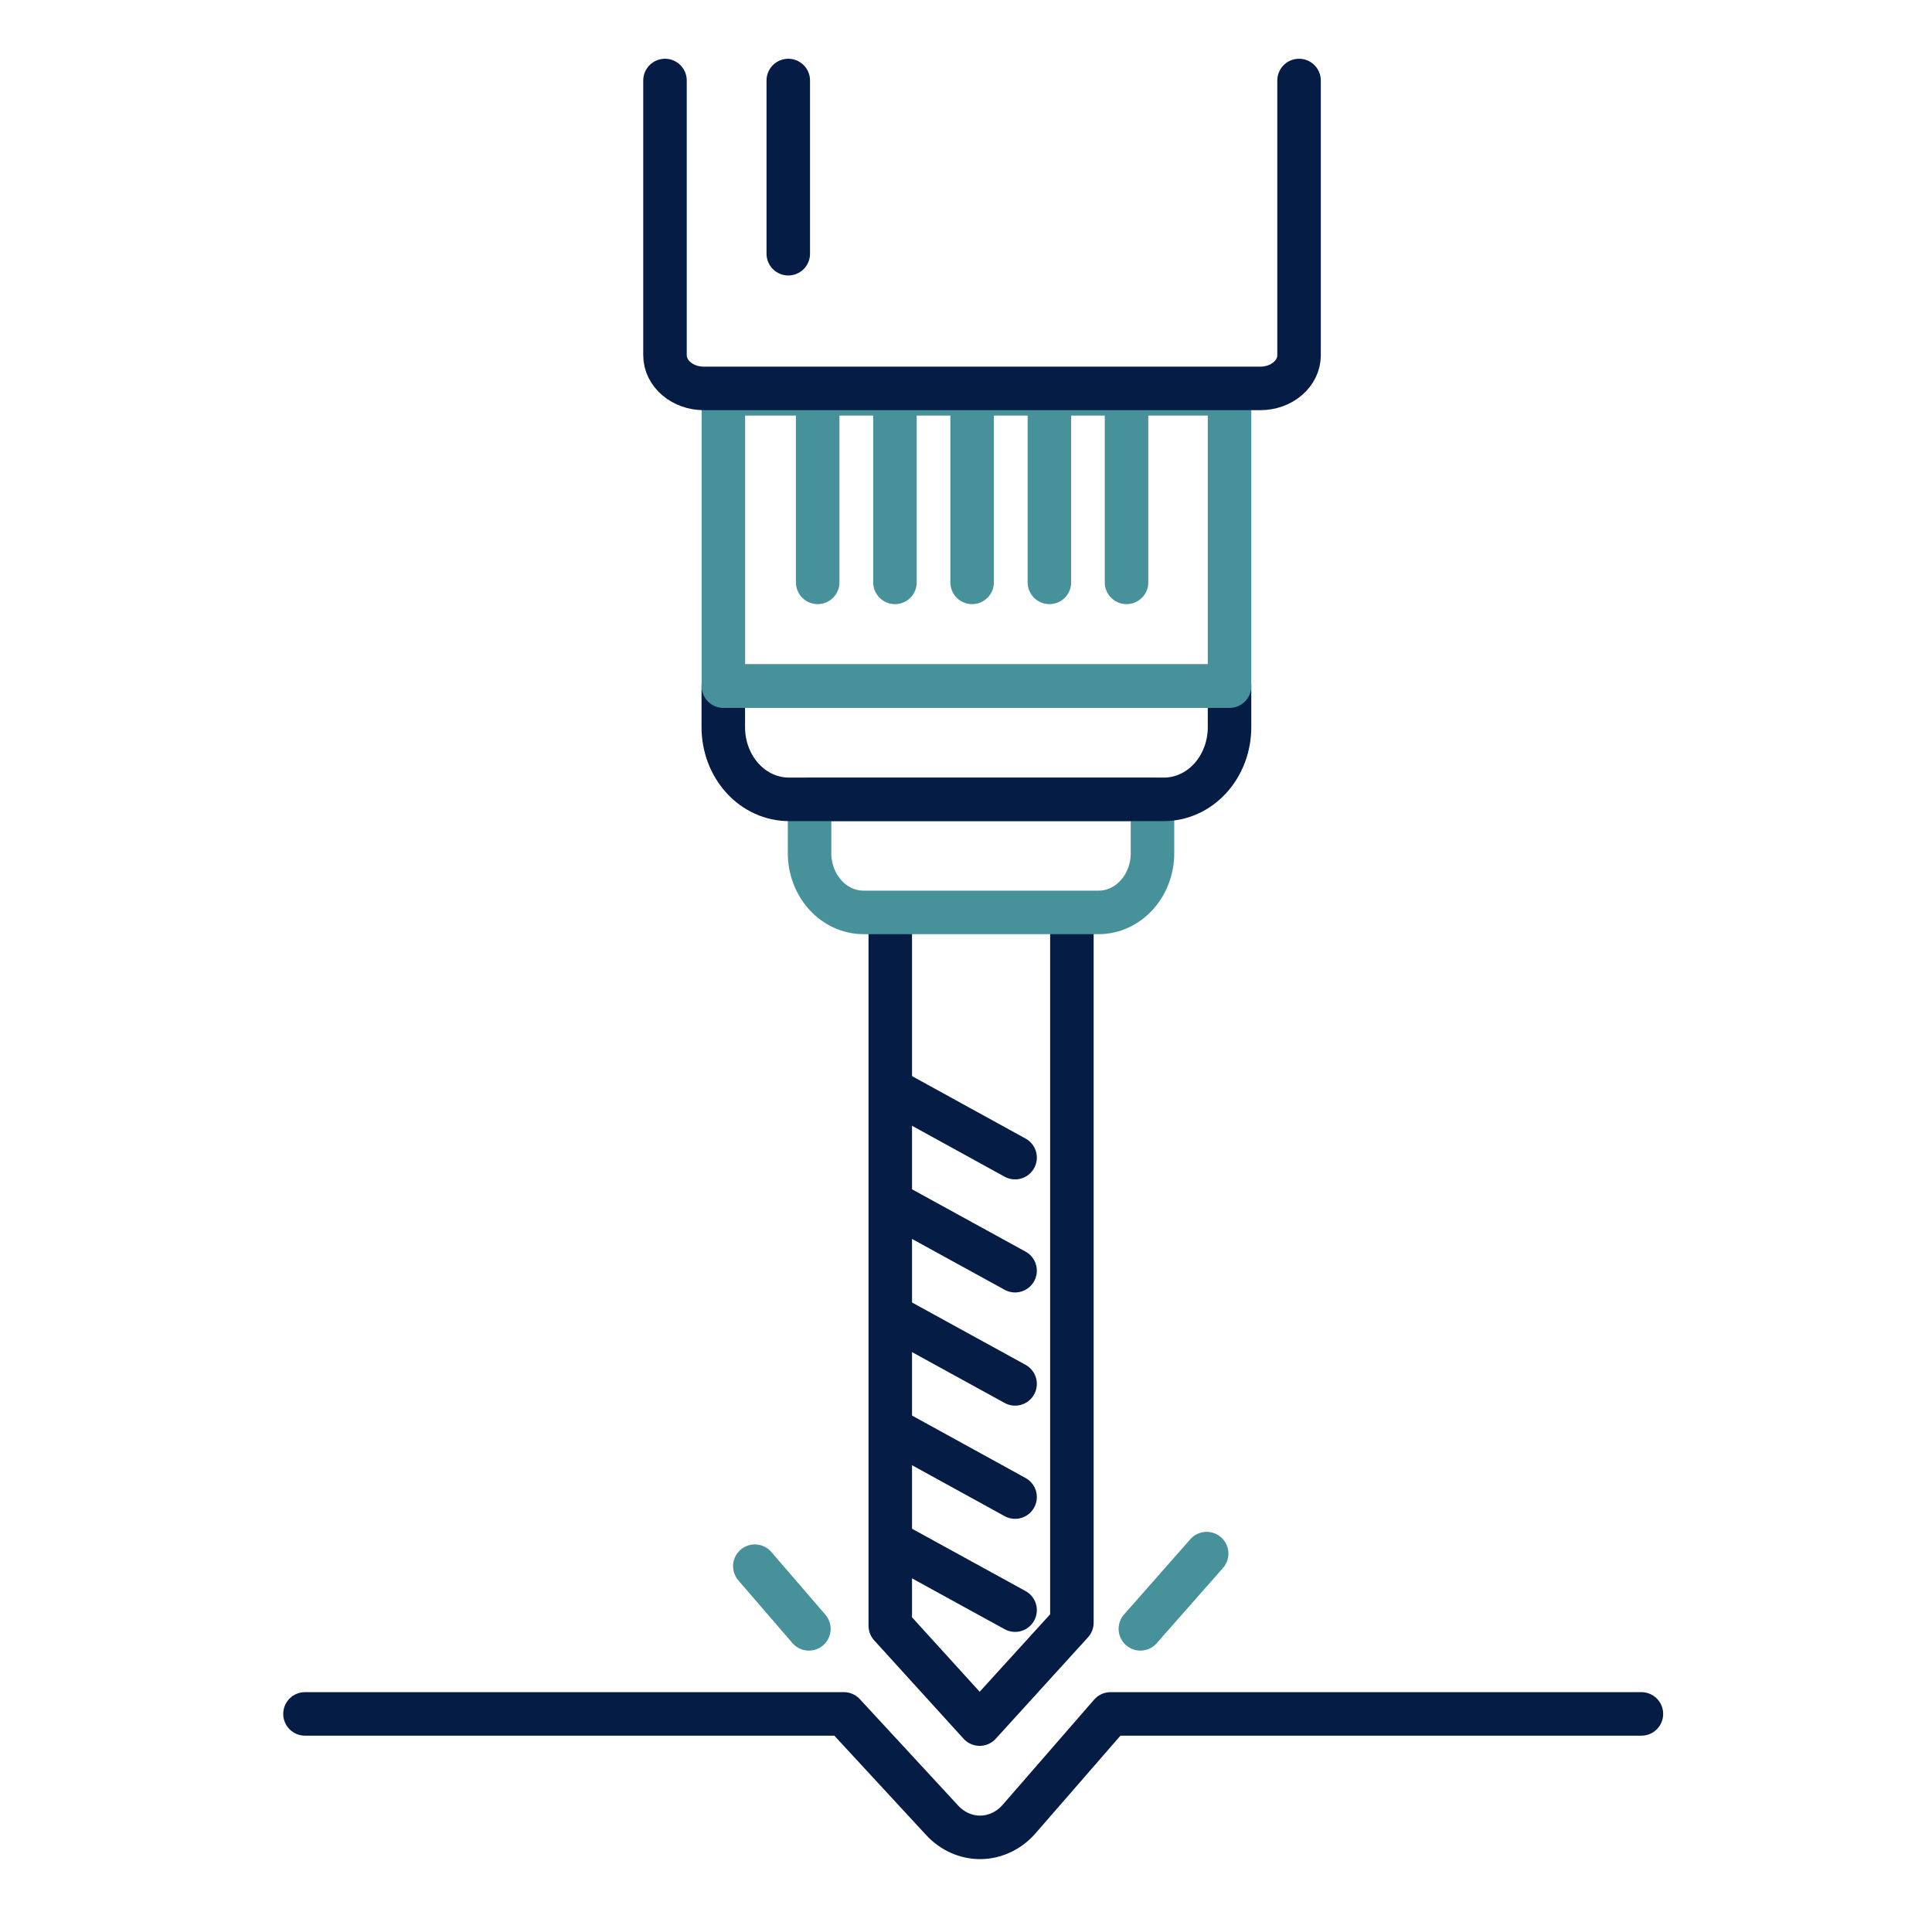
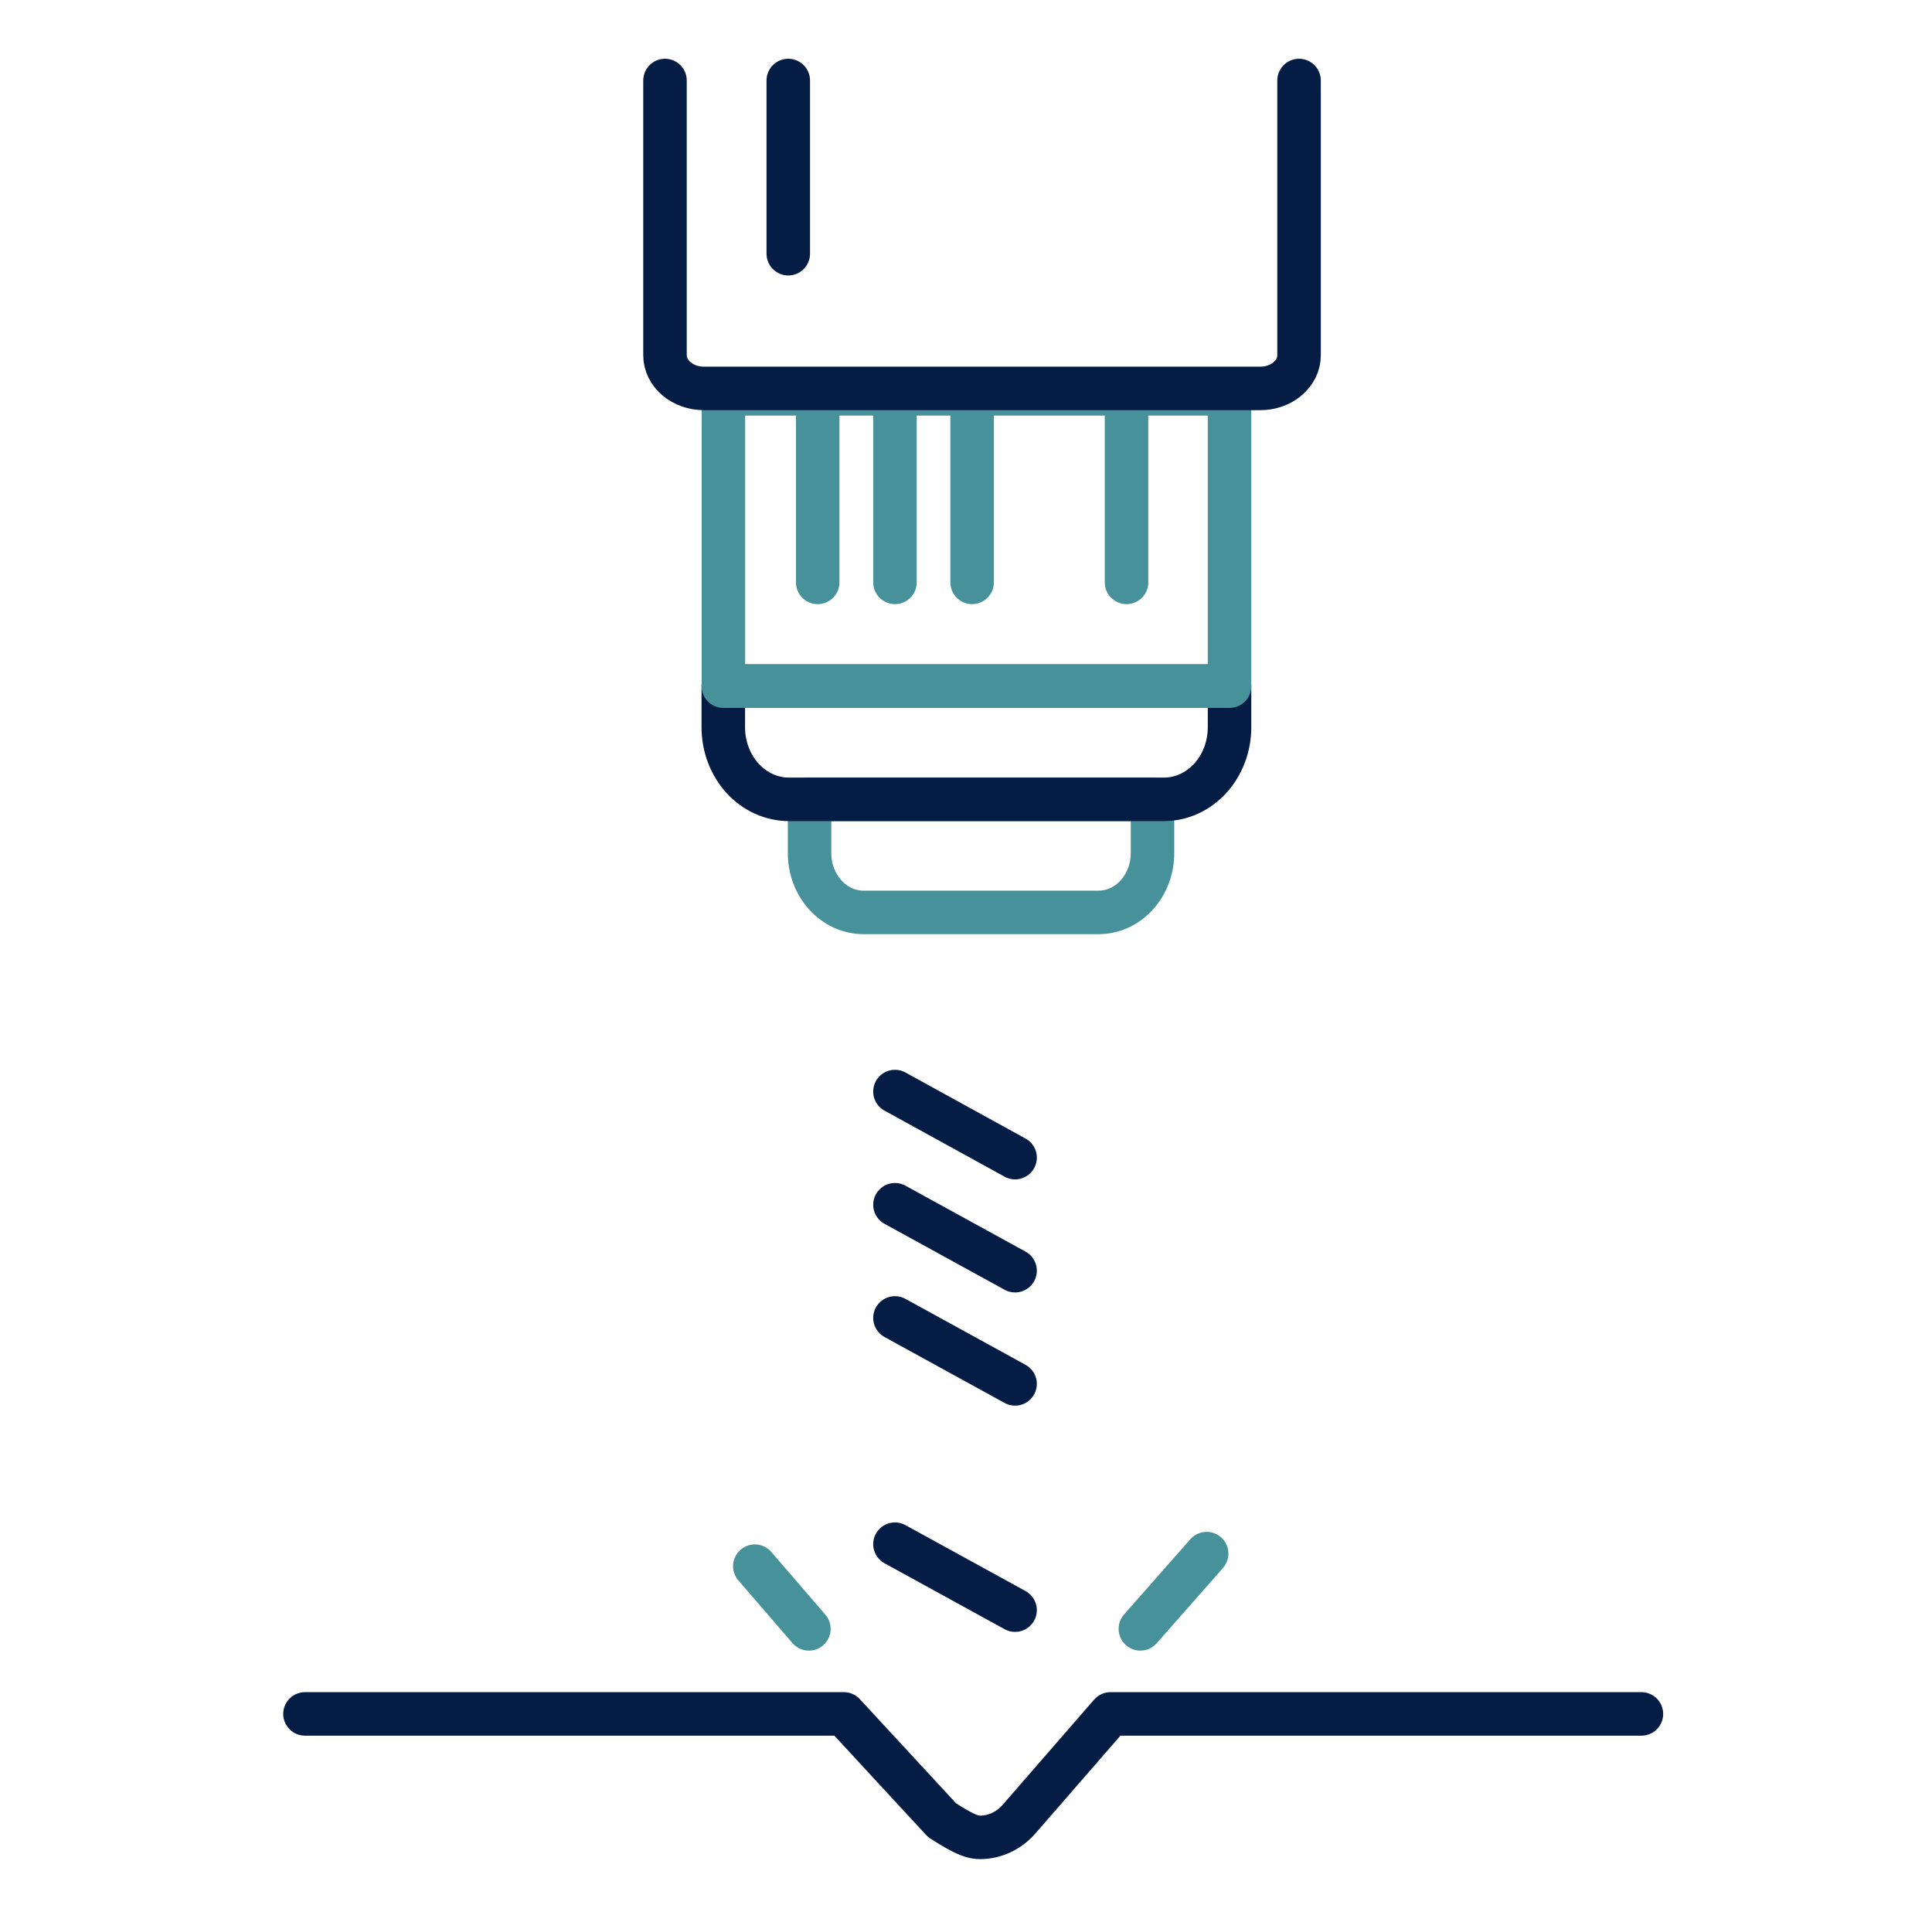
<svg xmlns="http://www.w3.org/2000/svg" width="96" height="95" viewBox="0 0 96 95" fill="none">
-   <path d="M44.237 45.572V80.777L48.679 85.665L53.262 80.627V45.572" stroke="#051C45" stroke-width="2.162" stroke-linecap="round" stroke-linejoin="round" />
  <path d="M40.227 39.717H57.267V42.389C57.267 43.17 56.984 43.919 56.481 44.472C55.979 45.025 55.297 45.335 54.586 45.335H42.908C42.197 45.335 41.516 45.025 41.013 44.472C40.51 43.919 40.227 43.17 40.227 42.389V39.717Z" stroke="#47929A" stroke-width="2.162" stroke-linecap="round" stroke-linejoin="round" />
  <path d="M35.945 34.093H61.095V36.134C61.095 37.084 60.751 37.996 60.14 38.668C59.529 39.34 58.699 39.717 57.835 39.717H39.2C38.335 39.717 37.506 39.34 36.894 38.668C36.283 37.996 35.94 37.084 35.94 36.134V34.093H35.945Z" stroke="#051C45" stroke-width="2.162" stroke-linecap="round" stroke-linejoin="round" />
  <path d="M61.095 19.568H35.945V34.093H61.095V19.568Z" stroke="#47929A" stroke-width="2.162" stroke-linecap="round" stroke-linejoin="round" />
  <path d="M40.631 19.568V28.937" stroke="#47929A" stroke-width="2.162" stroke-linecap="round" stroke-linejoin="round" />
  <path d="M44.47 19.568V28.937" stroke="#47929A" stroke-width="2.162" stroke-linecap="round" stroke-linejoin="round" />
  <path d="M48.304 19.568V28.937" stroke="#47929A" stroke-width="2.162" stroke-linecap="round" stroke-linejoin="round" />
-   <path d="M52.144 19.568V28.937" stroke="#47929A" stroke-width="2.162" stroke-linecap="round" stroke-linejoin="round" />
  <path d="M55.977 19.568V28.937" stroke="#47929A" stroke-width="2.162" stroke-linecap="round" stroke-linejoin="round" />
  <path d="M44.47 54.236L50.439 57.519" stroke="#051C45" stroke-width="2.162" stroke-linecap="round" stroke-linejoin="round" />
  <path d="M44.47 59.86L50.439 63.137" stroke="#051C45" stroke-width="2.162" stroke-linecap="round" stroke-linejoin="round" />
  <path d="M44.47 65.484L50.439 68.761" stroke="#051C45" stroke-width="2.162" stroke-linecap="round" stroke-linejoin="round" />
-   <path d="M44.47 71.102L50.439 74.385" stroke="#051C45" stroke-width="2.162" stroke-linecap="round" stroke-linejoin="round" />
  <path d="M44.47 76.726L50.439 80.003" stroke="#051C45" stroke-width="2.162" stroke-linecap="round" stroke-linejoin="round" />
  <path d="M40.193 80.933L37.507 77.818" stroke="#47929A" stroke-width="2.162" stroke-linecap="round" stroke-linejoin="round" />
  <path d="M56.664 80.933L59.958 77.194" stroke="#47929A" stroke-width="2.162" stroke-linecap="round" stroke-linejoin="round" />
-   <path d="M15.154 85.159H41.931L46.81 90.44C47.063 90.715 47.364 90.932 47.695 91.079C48.025 91.225 48.379 91.298 48.735 91.293C49.091 91.287 49.443 91.204 49.77 91.048C50.096 90.892 50.392 90.666 50.638 90.384L55.182 85.159H81.561" stroke="#051C45" stroke-width="2.162" stroke-linecap="round" stroke-linejoin="round" />
+   <path d="M15.154 85.159H41.931L46.81 90.44C48.025 91.225 48.379 91.298 48.735 91.293C49.091 91.287 49.443 91.204 49.77 91.048C50.096 90.892 50.392 90.666 50.638 90.384L55.182 85.159H81.561" stroke="#051C45" stroke-width="2.162" stroke-linecap="round" stroke-linejoin="round" />
  <path d="M64.549 4V17.654C64.549 18.09 64.346 18.509 63.985 18.817C63.625 19.126 63.136 19.299 62.626 19.299H34.972C34.461 19.299 33.971 19.126 33.61 18.817C33.248 18.509 33.044 18.09 33.043 17.654V4" stroke="#051C45" stroke-width="2.162" stroke-linecap="round" stroke-linejoin="round" />
  <path d="M39.169 4V12.606" stroke="#051C45" stroke-width="2.162" stroke-linecap="round" stroke-linejoin="round" />
</svg>